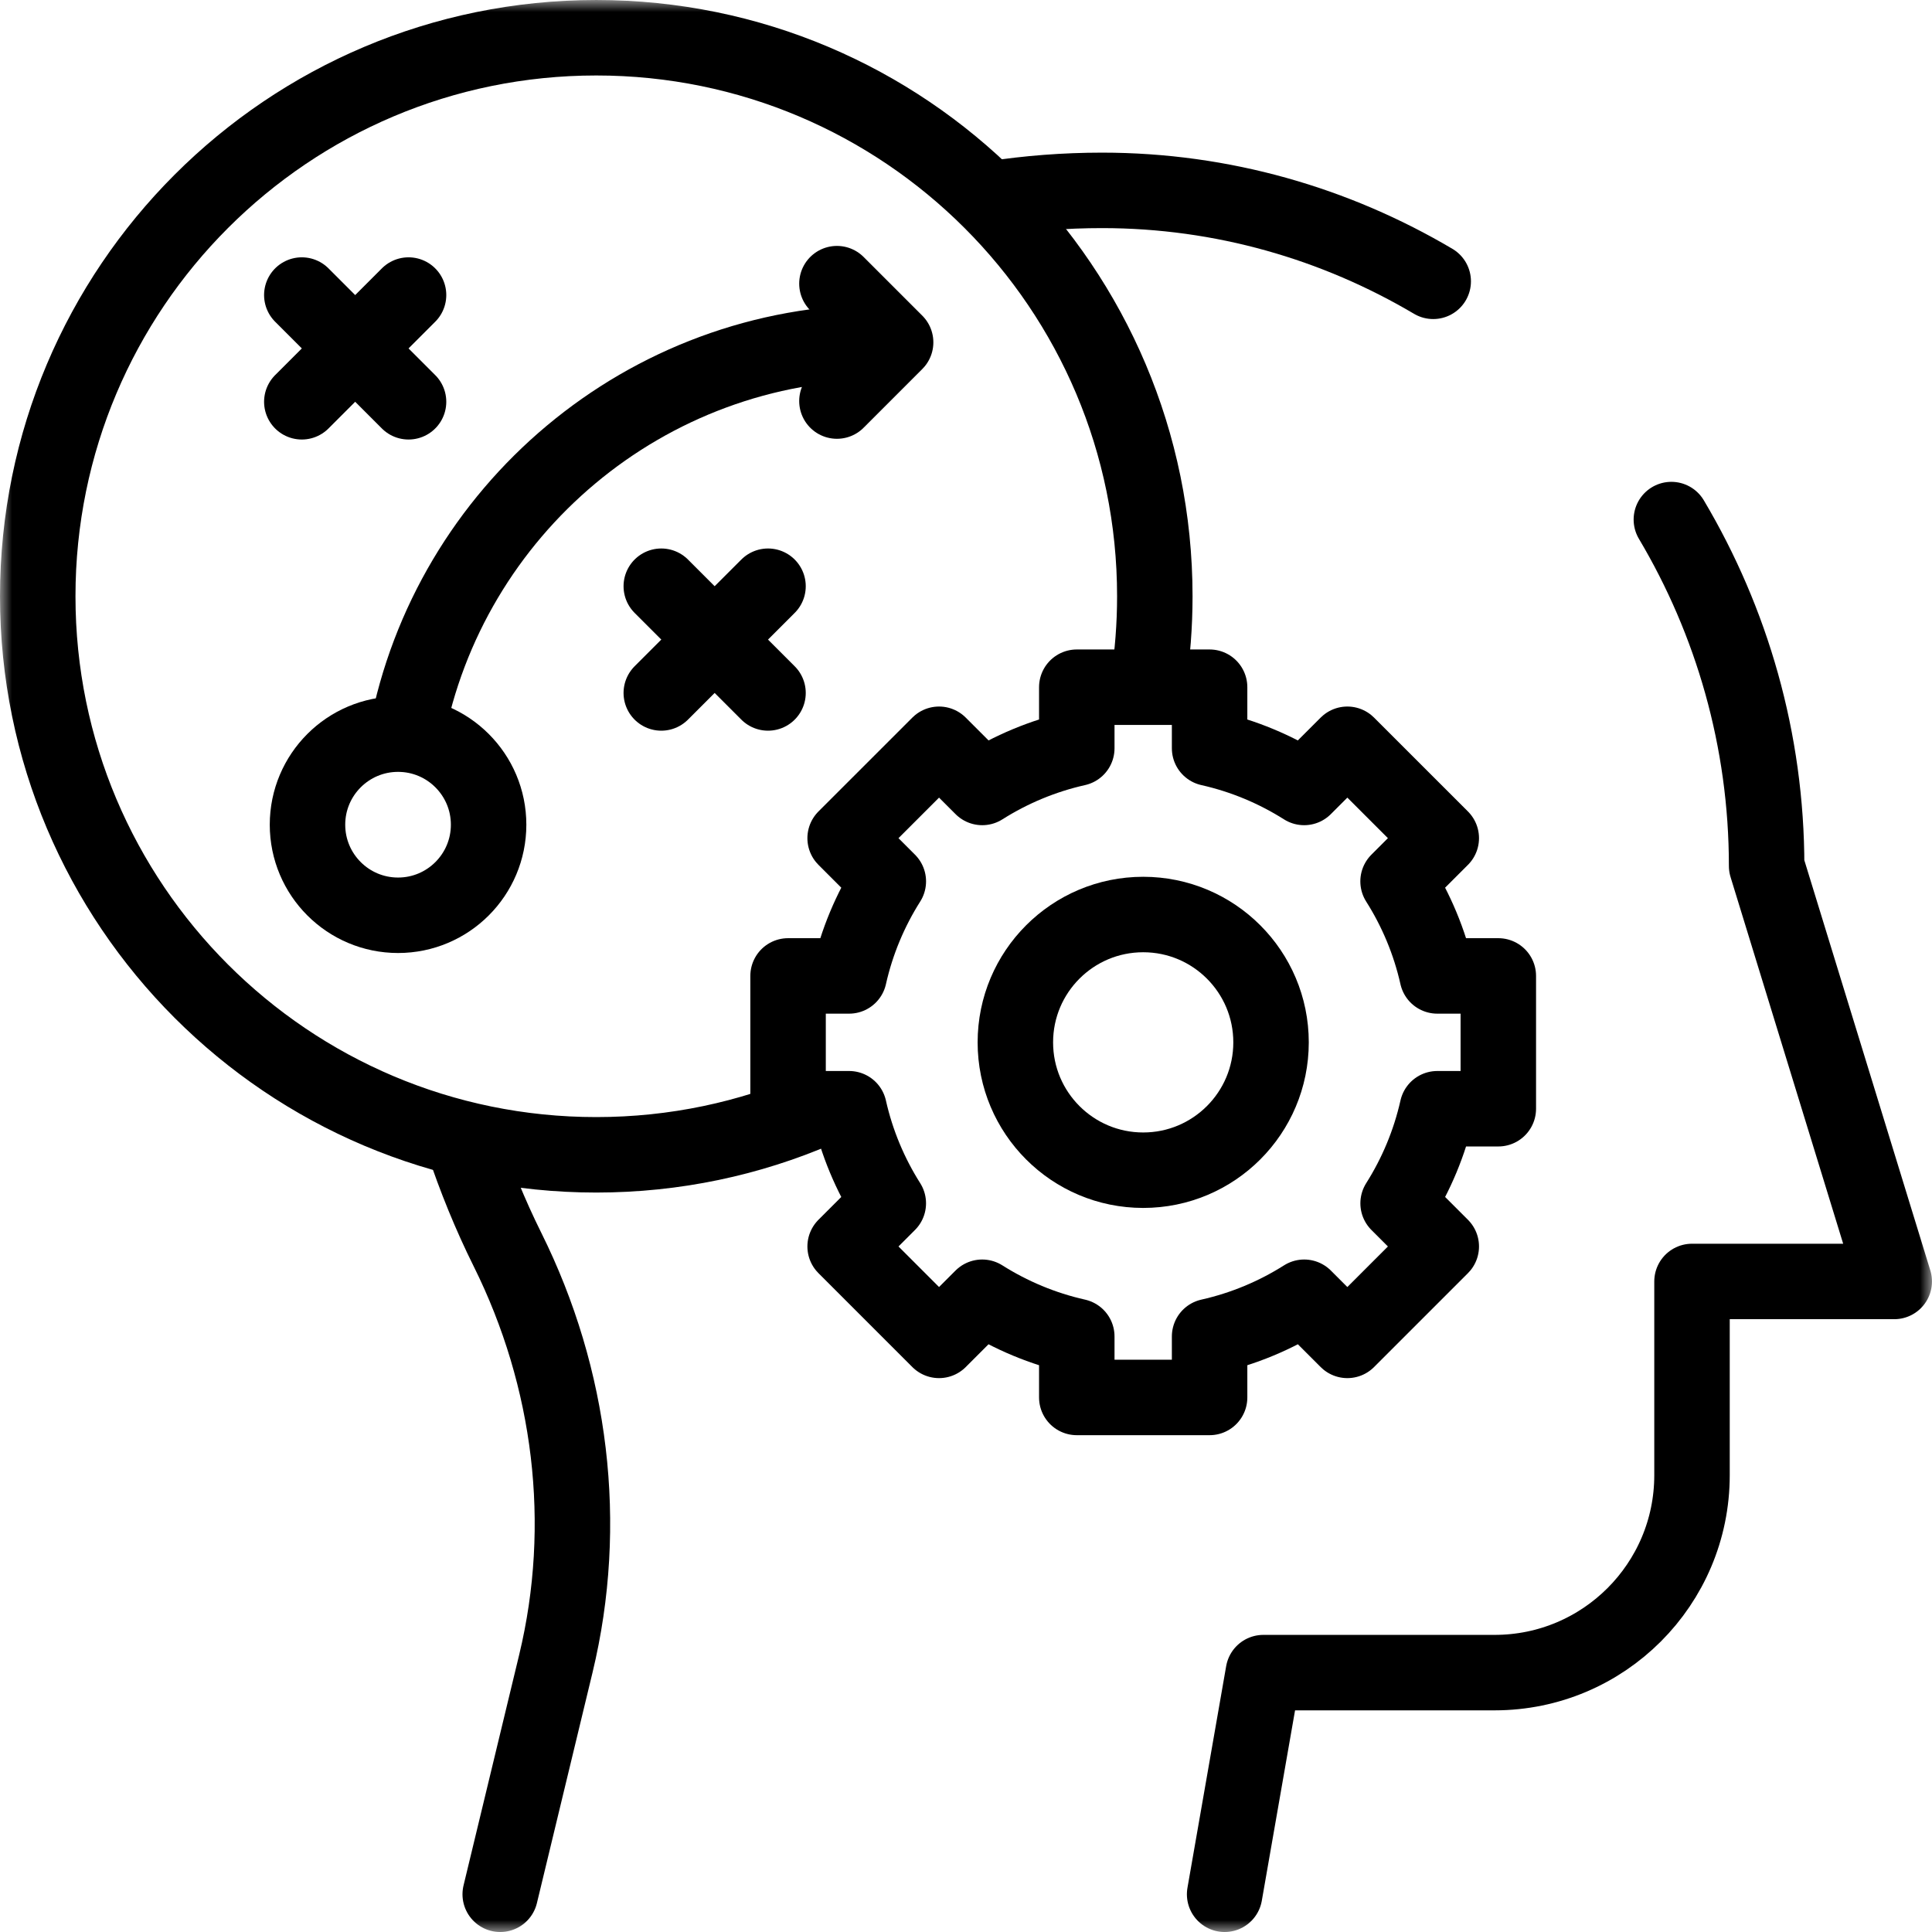
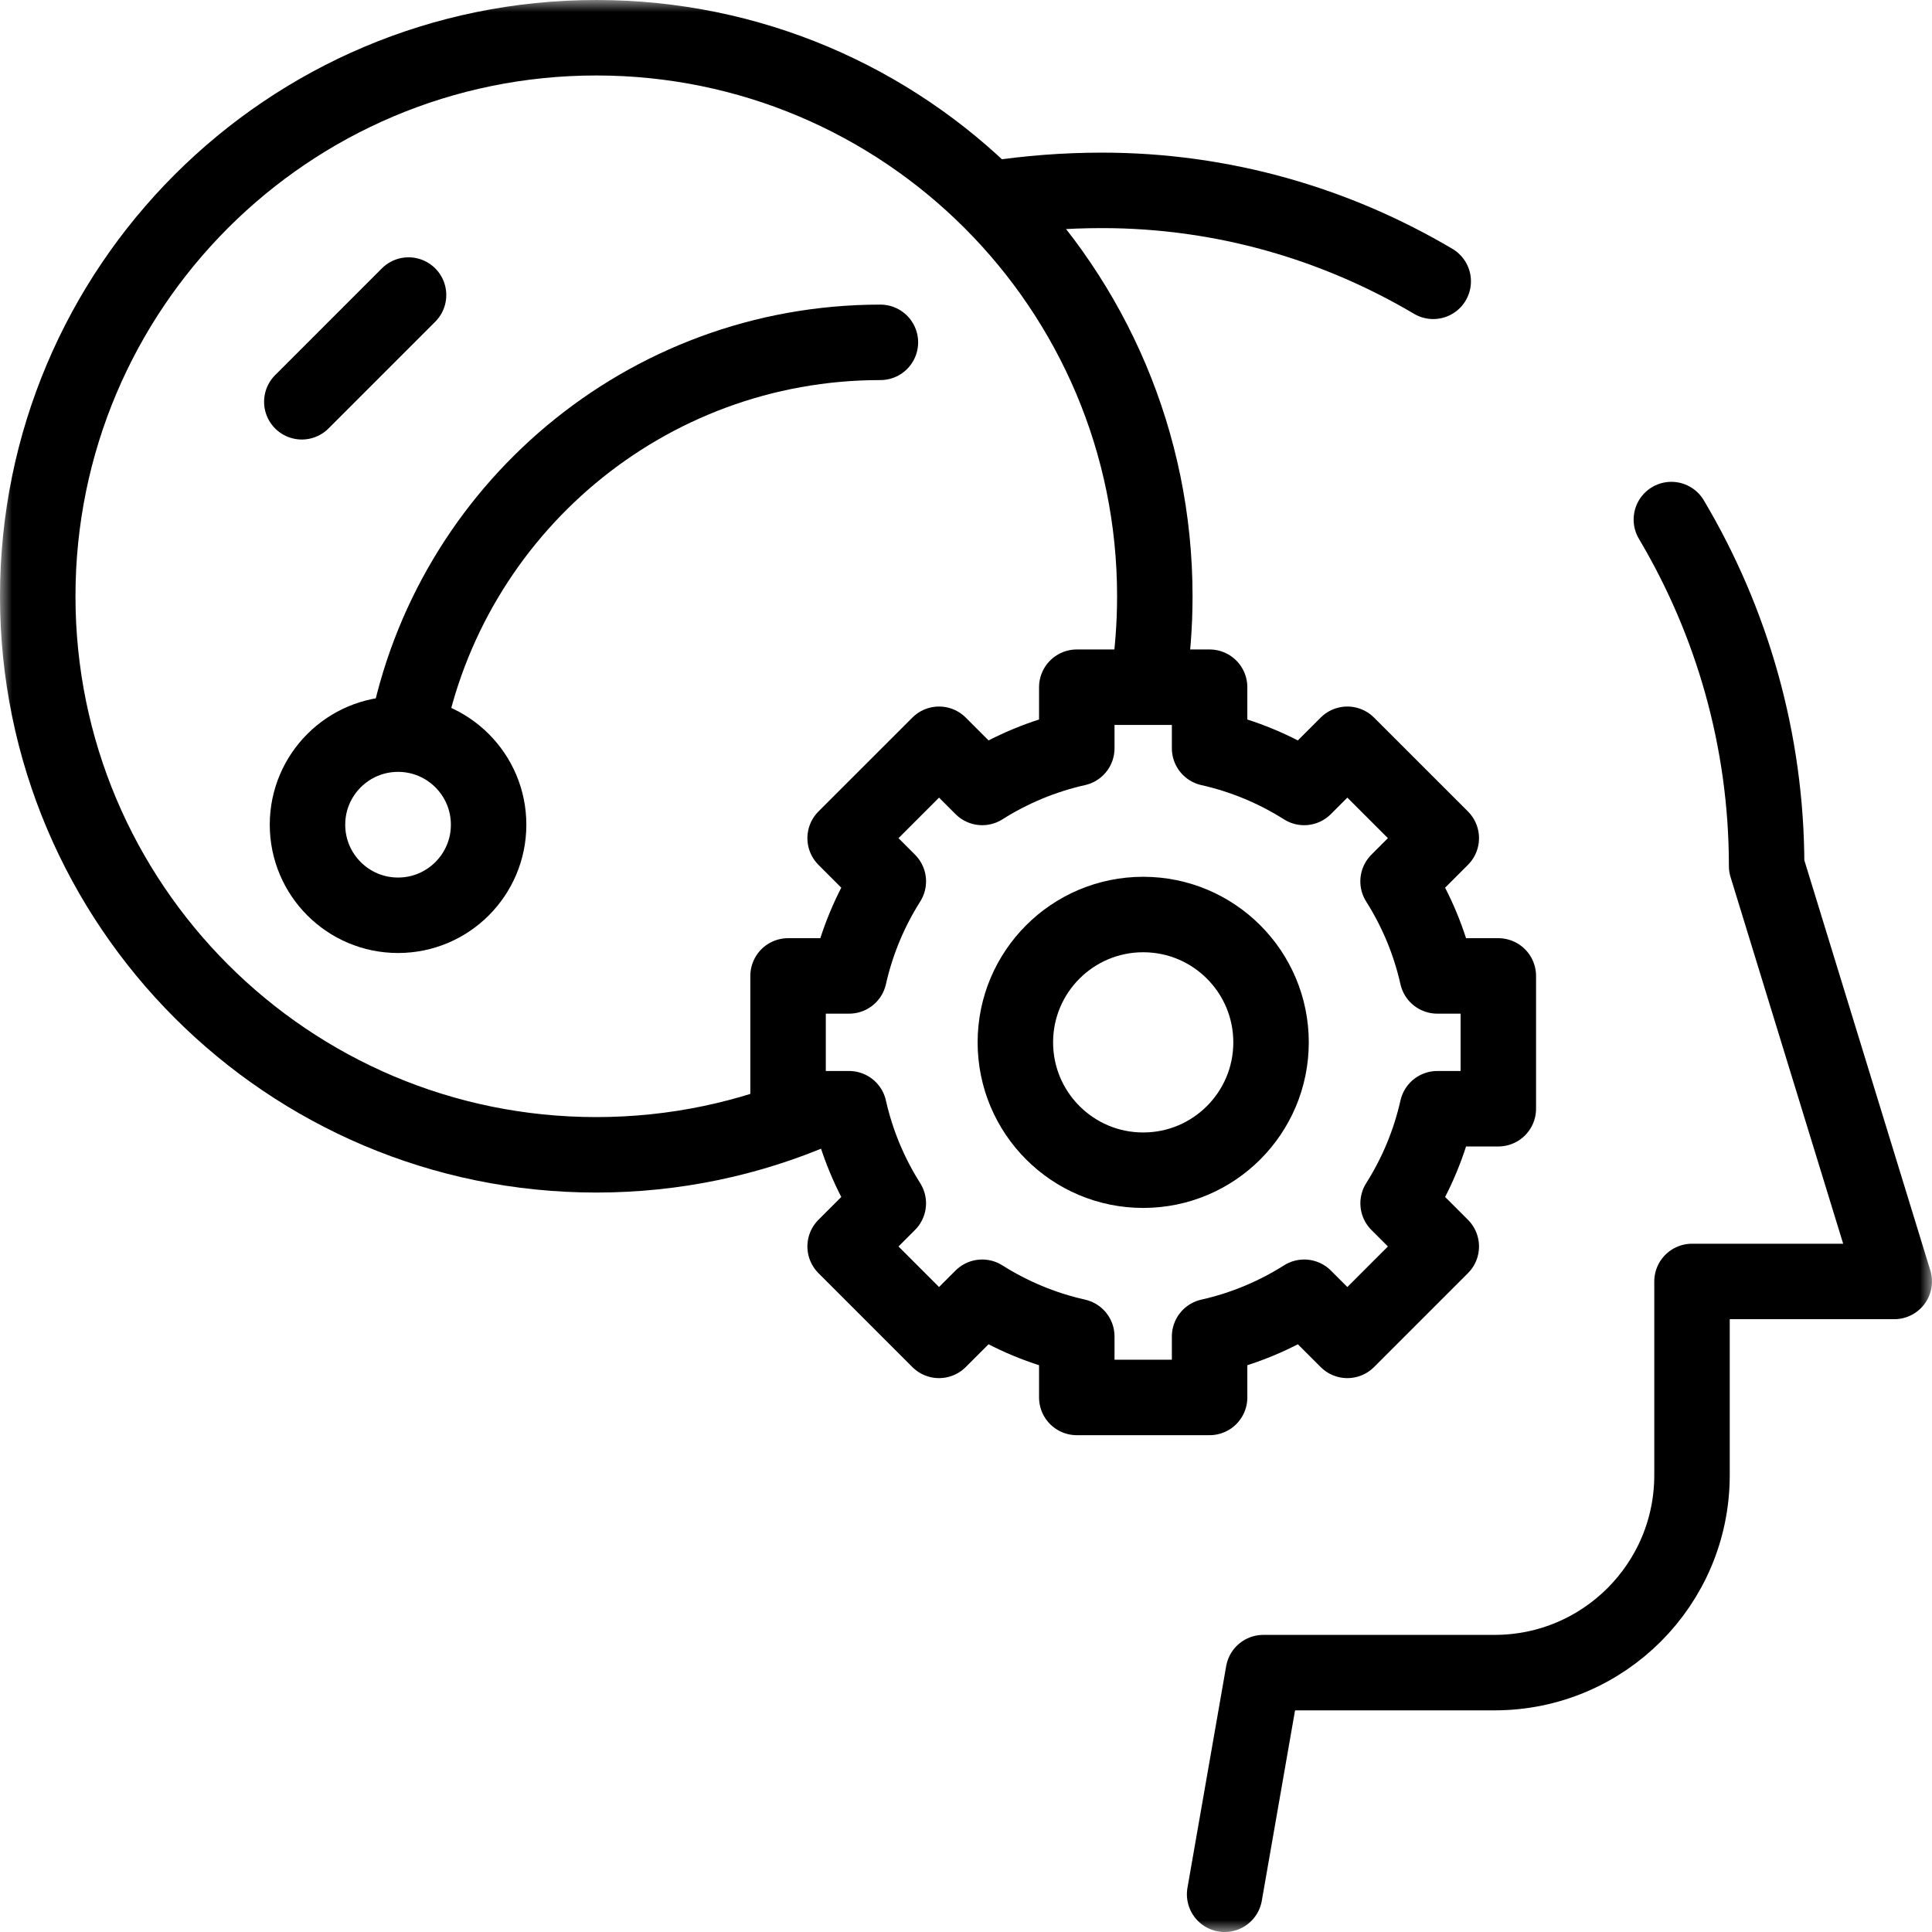
<svg xmlns="http://www.w3.org/2000/svg" width="82" height="82" viewBox="0 0 82 82" fill="none">
  <mask id="mask0_8289_13598" style="mask-type:luminance" maskUnits="userSpaceOnUse" x="0" y="0" width="82" height="82">
    <path d="M0 0H82V82H0V0Z" fill="white" />
  </mask>
  <g mask="url(#mask0_8289_13598)">
-     <path d="M21.231 80.399L23.593 70.607C25.019 64.692 24.248 58.484 21.54 53.036C20.806 51.56 20.173 50.005 19.642 48.408" stroke="black" stroke-width="3.203" stroke-miterlimit="10" stroke-linecap="round" stroke-linejoin="round" />
    <path d="M70.938 22.052C73.502 26.368 74.981 31.405 74.981 36.755L80.397 54.389H71.814V62.612C71.814 67.24 68.063 70.991 63.435 70.991H53.62L51.977 80.399" stroke="black" stroke-width="3.203" stroke-miterlimit="10" stroke-linecap="round" stroke-linejoin="round" />
    <path d="M42.122 8.435C43.641 8.201 45.196 8.08 46.776 8.08C51.883 8.08 56.685 9.489 60.83 11.94" stroke="black" stroke-width="3.203" stroke-miterlimit="10" stroke-linecap="round" stroke-linejoin="round" />
    <path d="M34.694 47.083C31.816 48.325 28.642 49.014 25.308 49.014C12.215 49.014 1.602 38.4 1.602 25.308C1.602 12.215 12.215 1.602 25.308 1.602C38.4 1.602 49.014 12.215 49.014 25.308C49.014 26.544 48.919 27.758 48.736 28.943" stroke="black" stroke-width="3.203" stroke-miterlimit="10" stroke-linecap="round" stroke-linejoin="round" />
-     <path d="M28.067 24.881L32.597 29.411" stroke="black" stroke-width="3.203" stroke-miterlimit="10" stroke-linecap="round" stroke-linejoin="round" />
-     <path d="M32.597 24.881L28.067 29.411" stroke="black" stroke-width="3.203" stroke-miterlimit="10" stroke-linecap="round" stroke-linejoin="round" />
-     <path d="M12.81 12.523L17.34 17.053" stroke="black" stroke-width="3.203" stroke-miterlimit="10" stroke-linecap="round" stroke-linejoin="round" />
    <path d="M17.34 12.523L12.81 17.053" stroke="black" stroke-width="3.203" stroke-miterlimit="10" stroke-linecap="round" stroke-linejoin="round" />
    <path d="M17.255 31.159C19.054 21.69 27.374 14.53 37.367 14.53" stroke="black" stroke-width="3.203" stroke-miterlimit="10" stroke-linecap="round" stroke-linejoin="round" />
-     <path d="M35.522 12.039L38.013 14.53L35.522 17.022" stroke="black" stroke-width="3.203" stroke-miterlimit="10" stroke-linecap="round" stroke-linejoin="round" />
    <path d="M20.738 35.003C20.738 37.126 19.017 38.847 16.895 38.847C14.772 38.847 13.051 37.126 13.051 35.003C13.051 32.88 14.772 31.159 16.895 31.159C19.017 31.159 20.738 32.88 20.738 35.003Z" stroke="black" stroke-width="3.203" stroke-miterlimit="10" stroke-linecap="round" stroke-linejoin="round" />
    <path d="M33.448 47.058V41.421H36.039C36.364 39.975 36.934 38.622 37.703 37.408L35.87 35.574L39.856 31.589L41.689 33.422C42.904 32.654 44.257 32.084 45.702 31.759V29.167H51.339V31.759C52.785 32.084 54.137 32.654 55.352 33.422L57.186 31.589L61.172 35.574L59.338 37.408C60.107 38.622 60.677 39.975 61.002 41.421H63.593V47.058H61.003C60.678 48.504 60.108 49.857 59.34 51.072L61.172 52.904L57.186 56.89L55.354 55.059C54.139 55.828 52.785 56.398 51.339 56.723V59.312H45.702V56.723C44.256 56.398 42.902 55.828 41.687 55.059L39.856 56.89L35.87 52.904L37.702 51.072C36.933 49.857 36.363 48.504 36.038 47.058H33.448Z" stroke="black" stroke-width="3.203" stroke-miterlimit="10" stroke-linecap="round" stroke-linejoin="round" />
    <path d="M43.095 44.241C43.095 41.244 45.524 38.815 48.521 38.815C51.517 38.815 53.947 41.244 53.947 44.241C53.947 47.238 51.517 49.667 48.521 49.667C45.524 49.667 43.095 47.238 43.095 44.241Z" stroke="black" stroke-width="3.203" stroke-miterlimit="10" stroke-linecap="round" stroke-linejoin="round" />
  </g>
</svg>